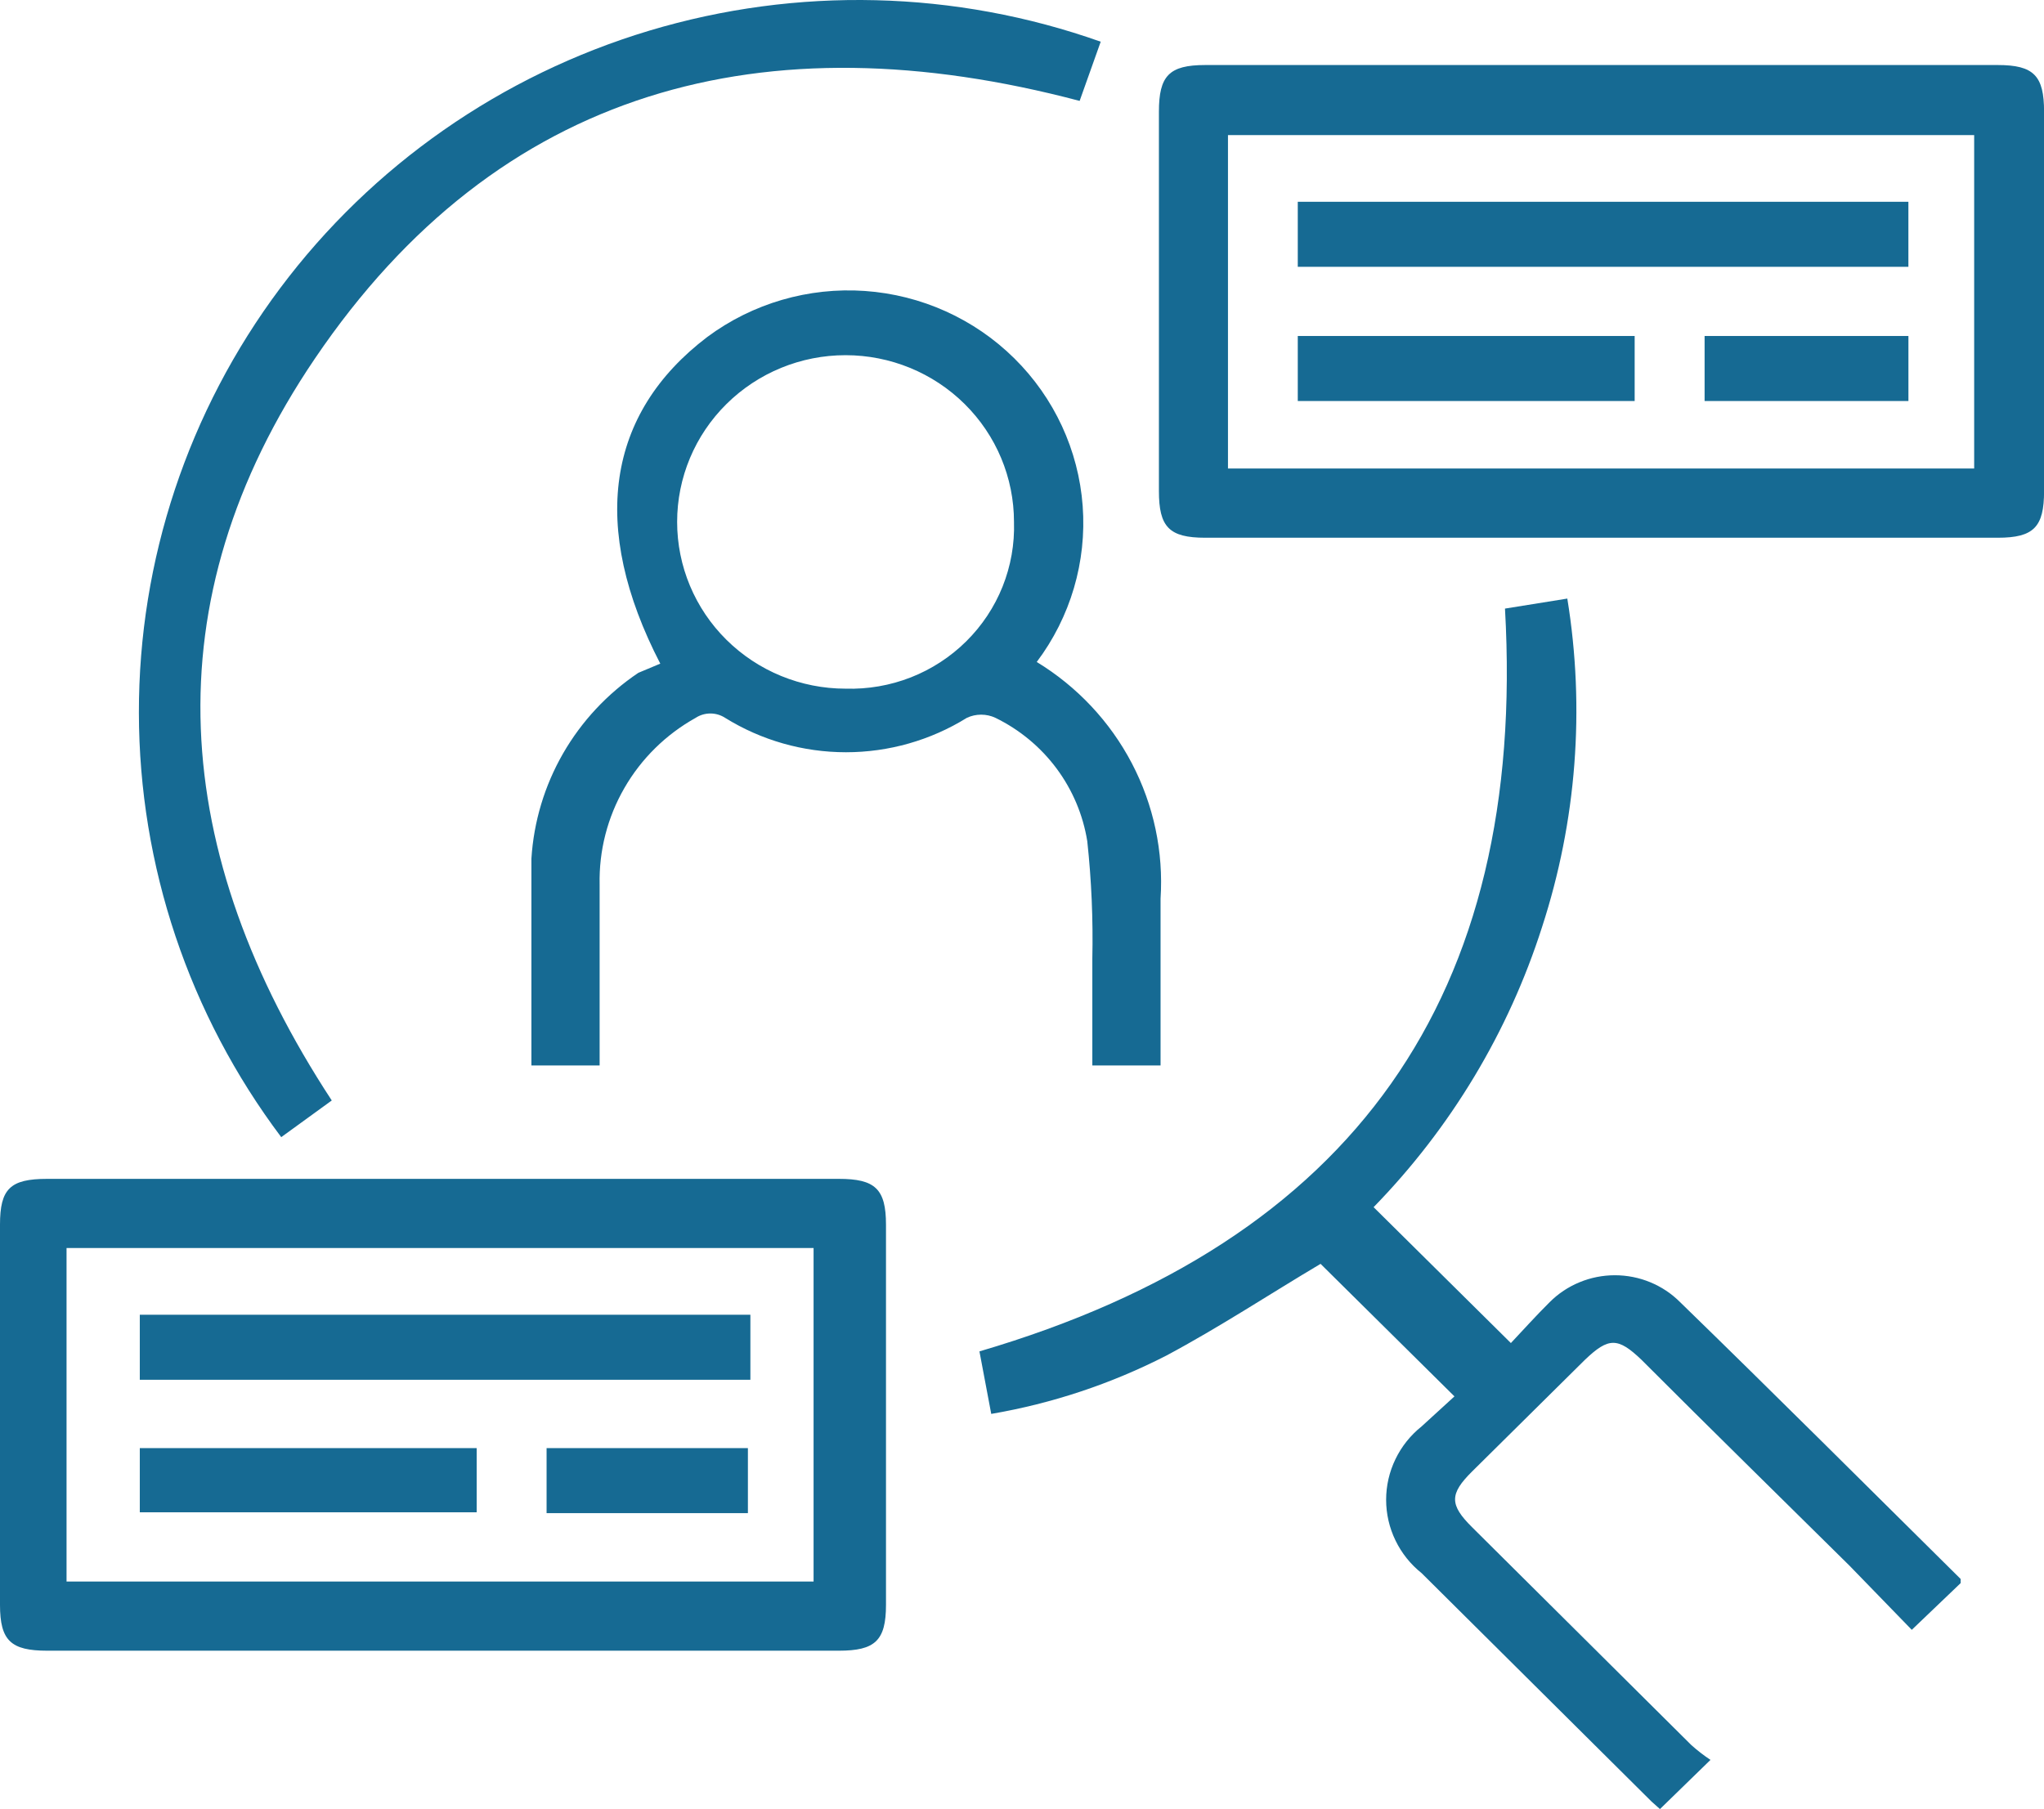
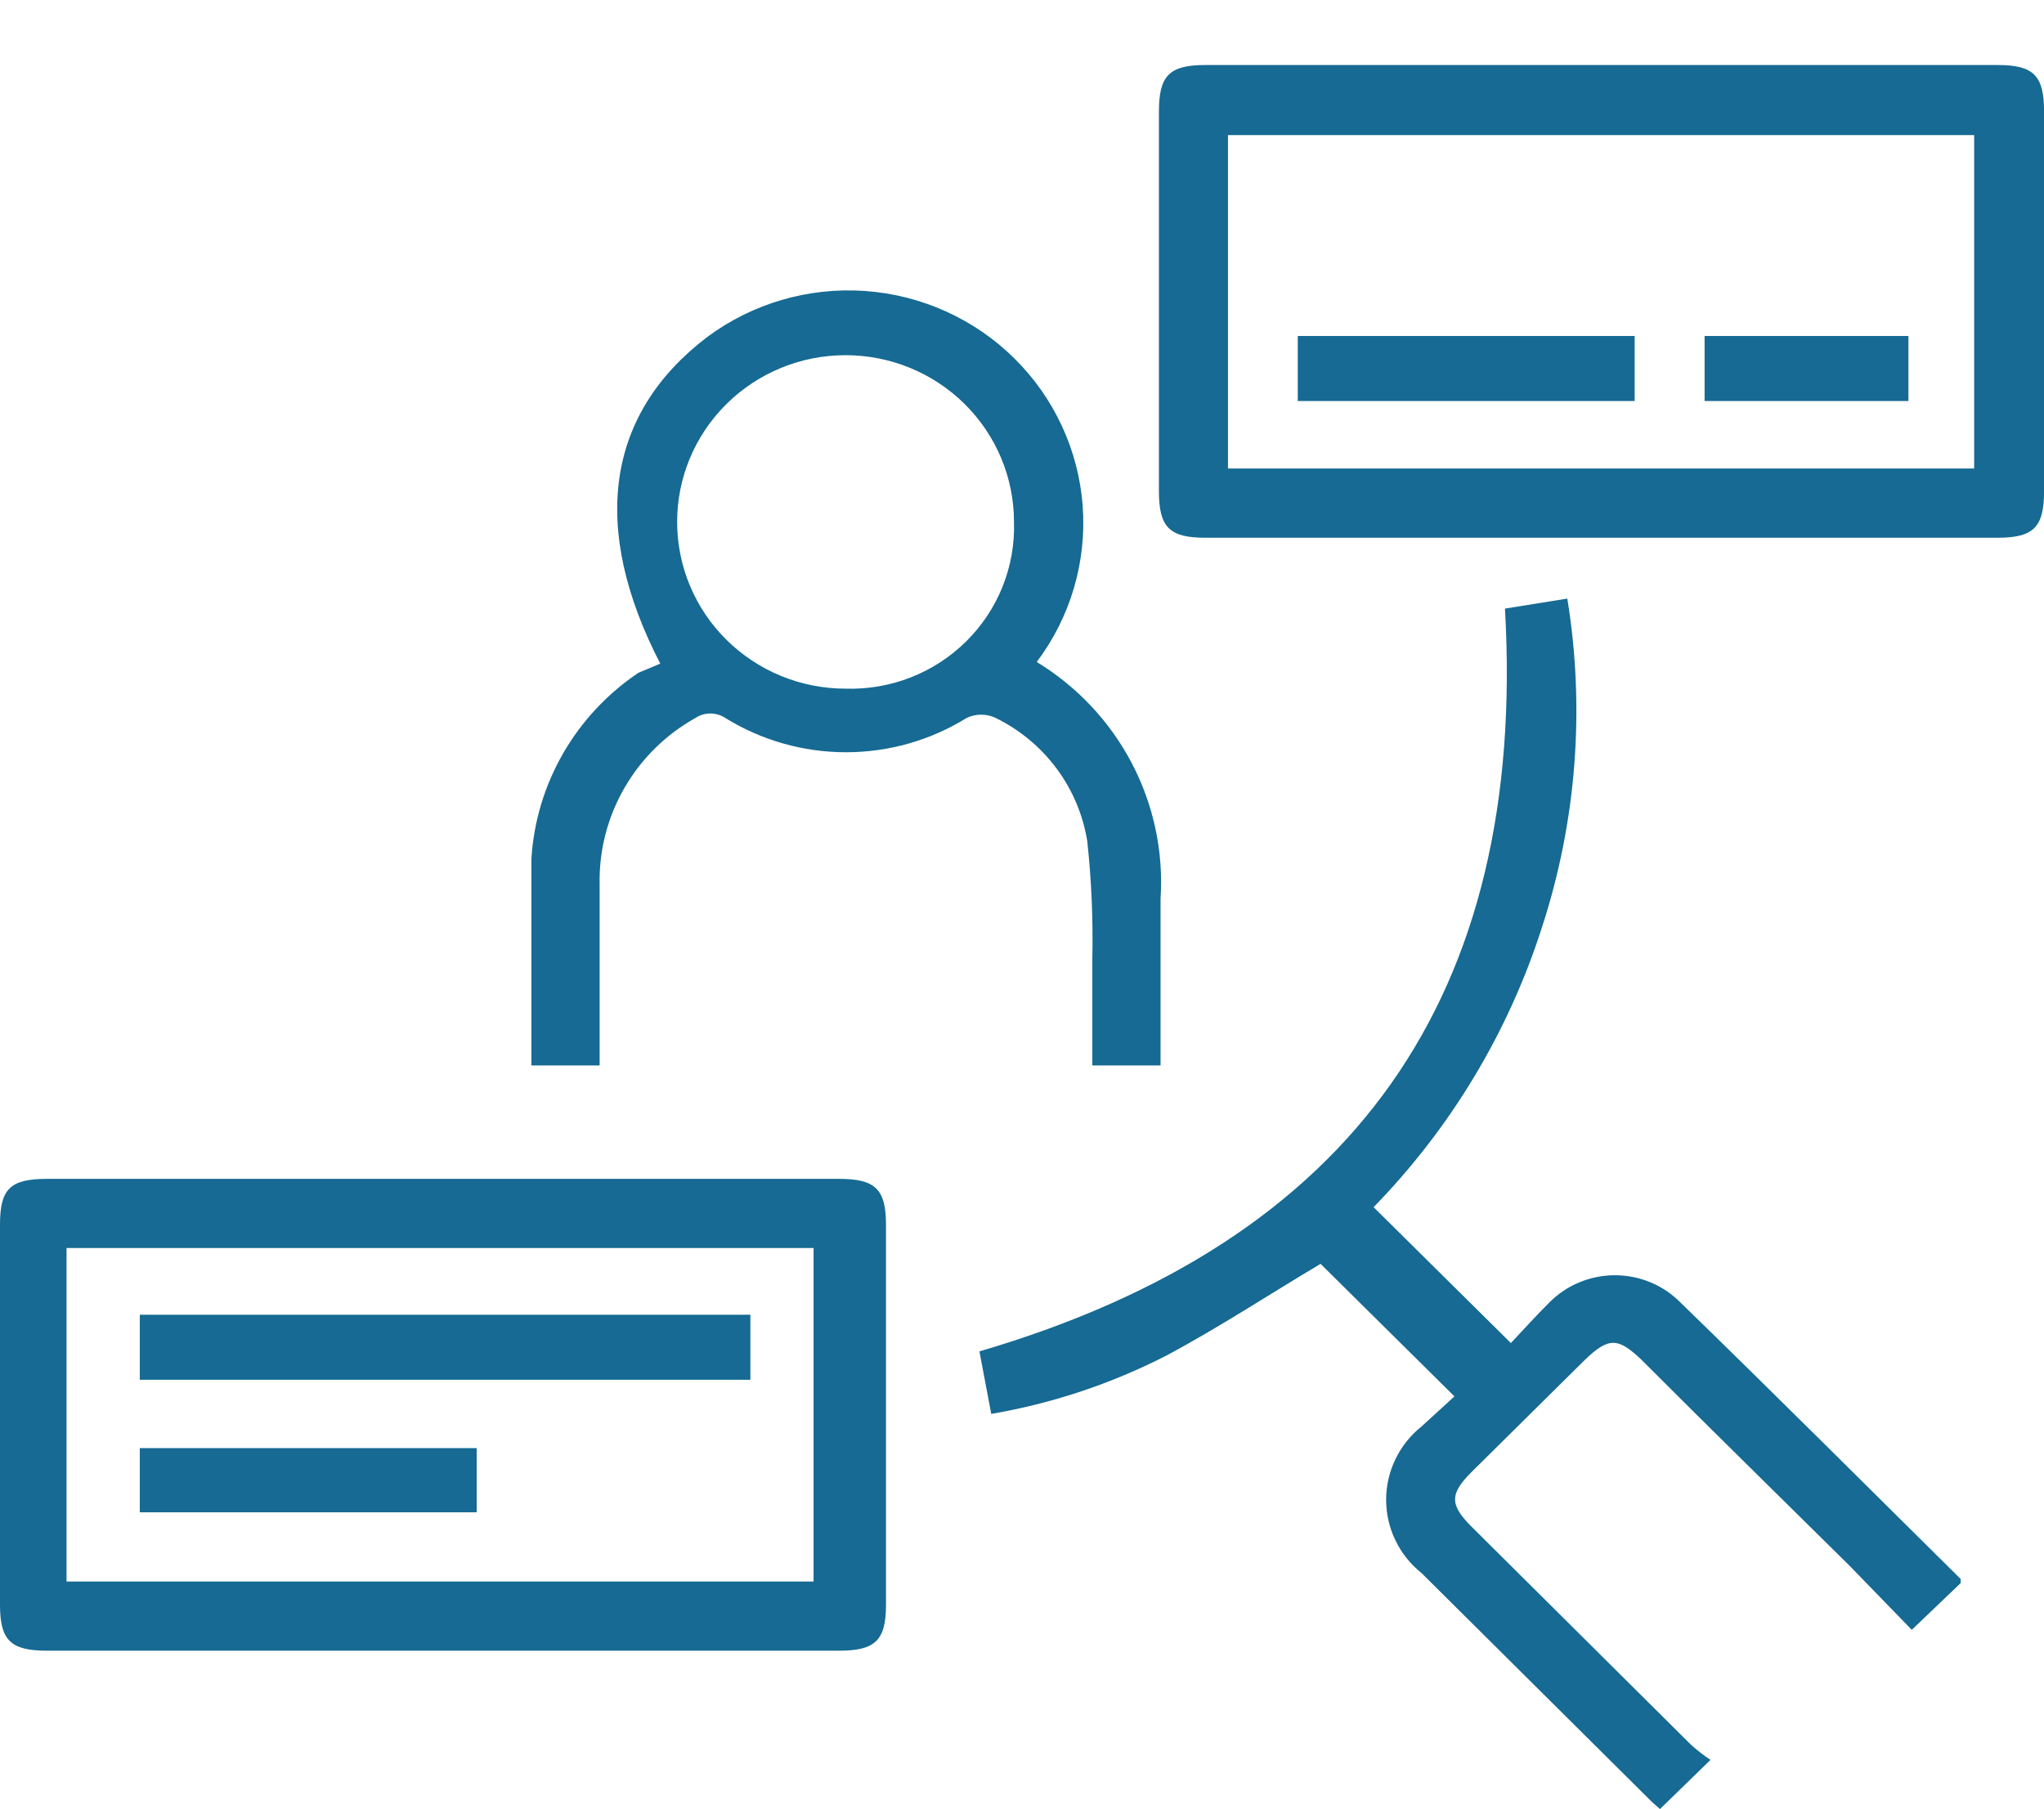
<svg xmlns="http://www.w3.org/2000/svg" width="61" height="54" viewBox="0 0 61 54" fill="none">
  <path d="M47.806 1.941H59.62C60.7 1.941 61.002 2.265 61.002 3.335V14.657C61.002 15.727 60.7 16.051 59.62 16.051H35.968C34.888 16.051 34.586 15.727 34.586 14.657C34.586 10.875 34.586 7.192 34.586 3.335C34.586 2.265 34.888 1.941 35.968 1.941H47.806ZM36.647 13.985H58.916V4.032H36.647V13.985Z" fill="#166A93" />
  <path d="M13.145 49.272H1.408C0.327 49.272 0 48.973 0 47.903V36.556C0 35.486 0.302 35.188 1.408 35.188H25.034C26.114 35.188 26.441 35.486 26.441 36.556V47.903C26.441 48.973 26.114 49.272 25.034 49.272H13.145ZM24.28 37.253H1.986V47.207H24.28V37.253Z" fill="#166A93" />
  <path d="M44.914 18.166L46.774 17.867C47.308 21.148 47.05 24.508 46.02 27.672C45.019 30.805 43.298 33.667 40.993 36.033L45.09 40.089C45.442 39.716 45.844 39.268 46.246 38.87C46.501 38.614 46.804 38.412 47.139 38.274C47.473 38.136 47.832 38.065 48.194 38.065C48.556 38.065 48.915 38.136 49.25 38.274C49.584 38.412 49.887 38.614 50.142 38.87C52.957 41.607 55.722 44.369 58.512 47.131V47.255L57.054 48.649L55.194 46.733C53.133 44.693 51.047 42.652 48.986 40.587C48.282 39.915 48.006 39.915 47.302 40.587L43.934 43.921C43.255 44.593 43.255 44.916 43.934 45.588L50.469 52.083C50.65 52.246 50.843 52.396 51.047 52.531L49.539 53.999L49.288 53.775L42.426 46.957C42.095 46.693 41.829 46.36 41.646 45.981C41.462 45.602 41.367 45.187 41.367 44.767C41.367 44.347 41.462 43.932 41.646 43.553C41.829 43.174 42.095 42.841 42.426 42.577L43.406 41.681L39.41 37.725C37.902 38.621 36.394 39.616 34.81 40.462C33.168 41.304 31.405 41.892 29.582 42.204L29.23 40.338C40.415 37.053 45.568 29.712 44.914 18.166Z" fill="#166A93" />
  <path d="M19.705 19.809C17.594 15.728 18.096 12.344 21.112 10.055C22.462 9.054 24.13 8.568 25.811 8.685C27.493 8.803 29.076 9.516 30.269 10.695C31.463 11.874 32.188 13.439 32.311 15.104C32.434 16.768 31.947 18.421 30.94 19.759C32.146 20.494 33.128 21.54 33.779 22.785C34.43 24.03 34.726 25.427 34.635 26.826C34.635 28.469 34.635 30.111 34.635 31.803H32.599V28.618C32.624 27.447 32.574 26.275 32.448 25.11C32.322 24.323 32.007 23.579 31.531 22.938C31.054 22.297 30.429 21.779 29.708 21.427C29.575 21.364 29.429 21.332 29.281 21.332C29.133 21.332 28.987 21.364 28.854 21.427C27.773 22.098 26.523 22.454 25.247 22.454C23.971 22.454 22.721 22.098 21.64 21.427C21.509 21.342 21.357 21.297 21.2 21.297C21.044 21.297 20.891 21.342 20.761 21.427C19.873 21.922 19.137 22.646 18.633 23.523C18.128 24.399 17.873 25.395 17.895 26.404V31.803H15.859V29.539C15.859 28.245 15.859 26.926 15.859 25.632C15.928 24.527 16.251 23.452 16.804 22.49C17.358 21.528 18.126 20.705 19.051 20.083L19.705 19.809ZM30.261 15.579C30.261 14.259 29.732 12.993 28.789 12.06C27.846 11.126 26.568 10.602 25.234 10.602C23.901 10.602 22.623 11.126 21.68 12.06C20.737 12.993 20.208 14.259 20.208 15.579C20.208 16.899 20.737 18.165 21.68 19.098C22.623 20.031 23.901 20.556 25.234 20.556C25.9 20.576 26.563 20.462 27.183 20.219C27.802 19.976 28.364 19.61 28.835 19.144C29.306 18.678 29.676 18.121 29.921 17.508C30.166 16.894 30.282 16.238 30.261 15.579Z" fill="#166A93" />
-   <path d="M9.901 32.848L8.393 33.943C5.64 30.283 4.151 25.843 4.145 21.279C4.138 16.716 5.616 12.272 8.359 8.605C11.102 4.937 14.964 2.242 19.375 0.916C23.785 -0.409 28.51 -0.294 32.849 1.245L32.22 3.012C22.82 0.524 14.878 2.614 9.399 10.701C4.472 17.968 5.075 25.483 9.901 32.848Z" fill="#166A93" />
-   <path d="M56.953 6.023V7.964H38.73V6.023H56.953Z" fill="#166A93" />
  <path d="M48.784 10.029V11.97H38.73V10.029H48.784Z" fill="#166A93" />
  <path d="M50.871 11.97V10.029H56.954V11.97H50.871Z" fill="#166A93" />
  <path d="M4.172 41.185V39.244H22.394V41.185H4.172Z" fill="#166A93" />
  <path d="M4.172 43.225H14.226V45.141H4.172V43.225Z" fill="#166A93" />
-   <path d="M16.312 43.225H22.32V45.166H16.312V43.225Z" fill="#166A93" />
</svg>